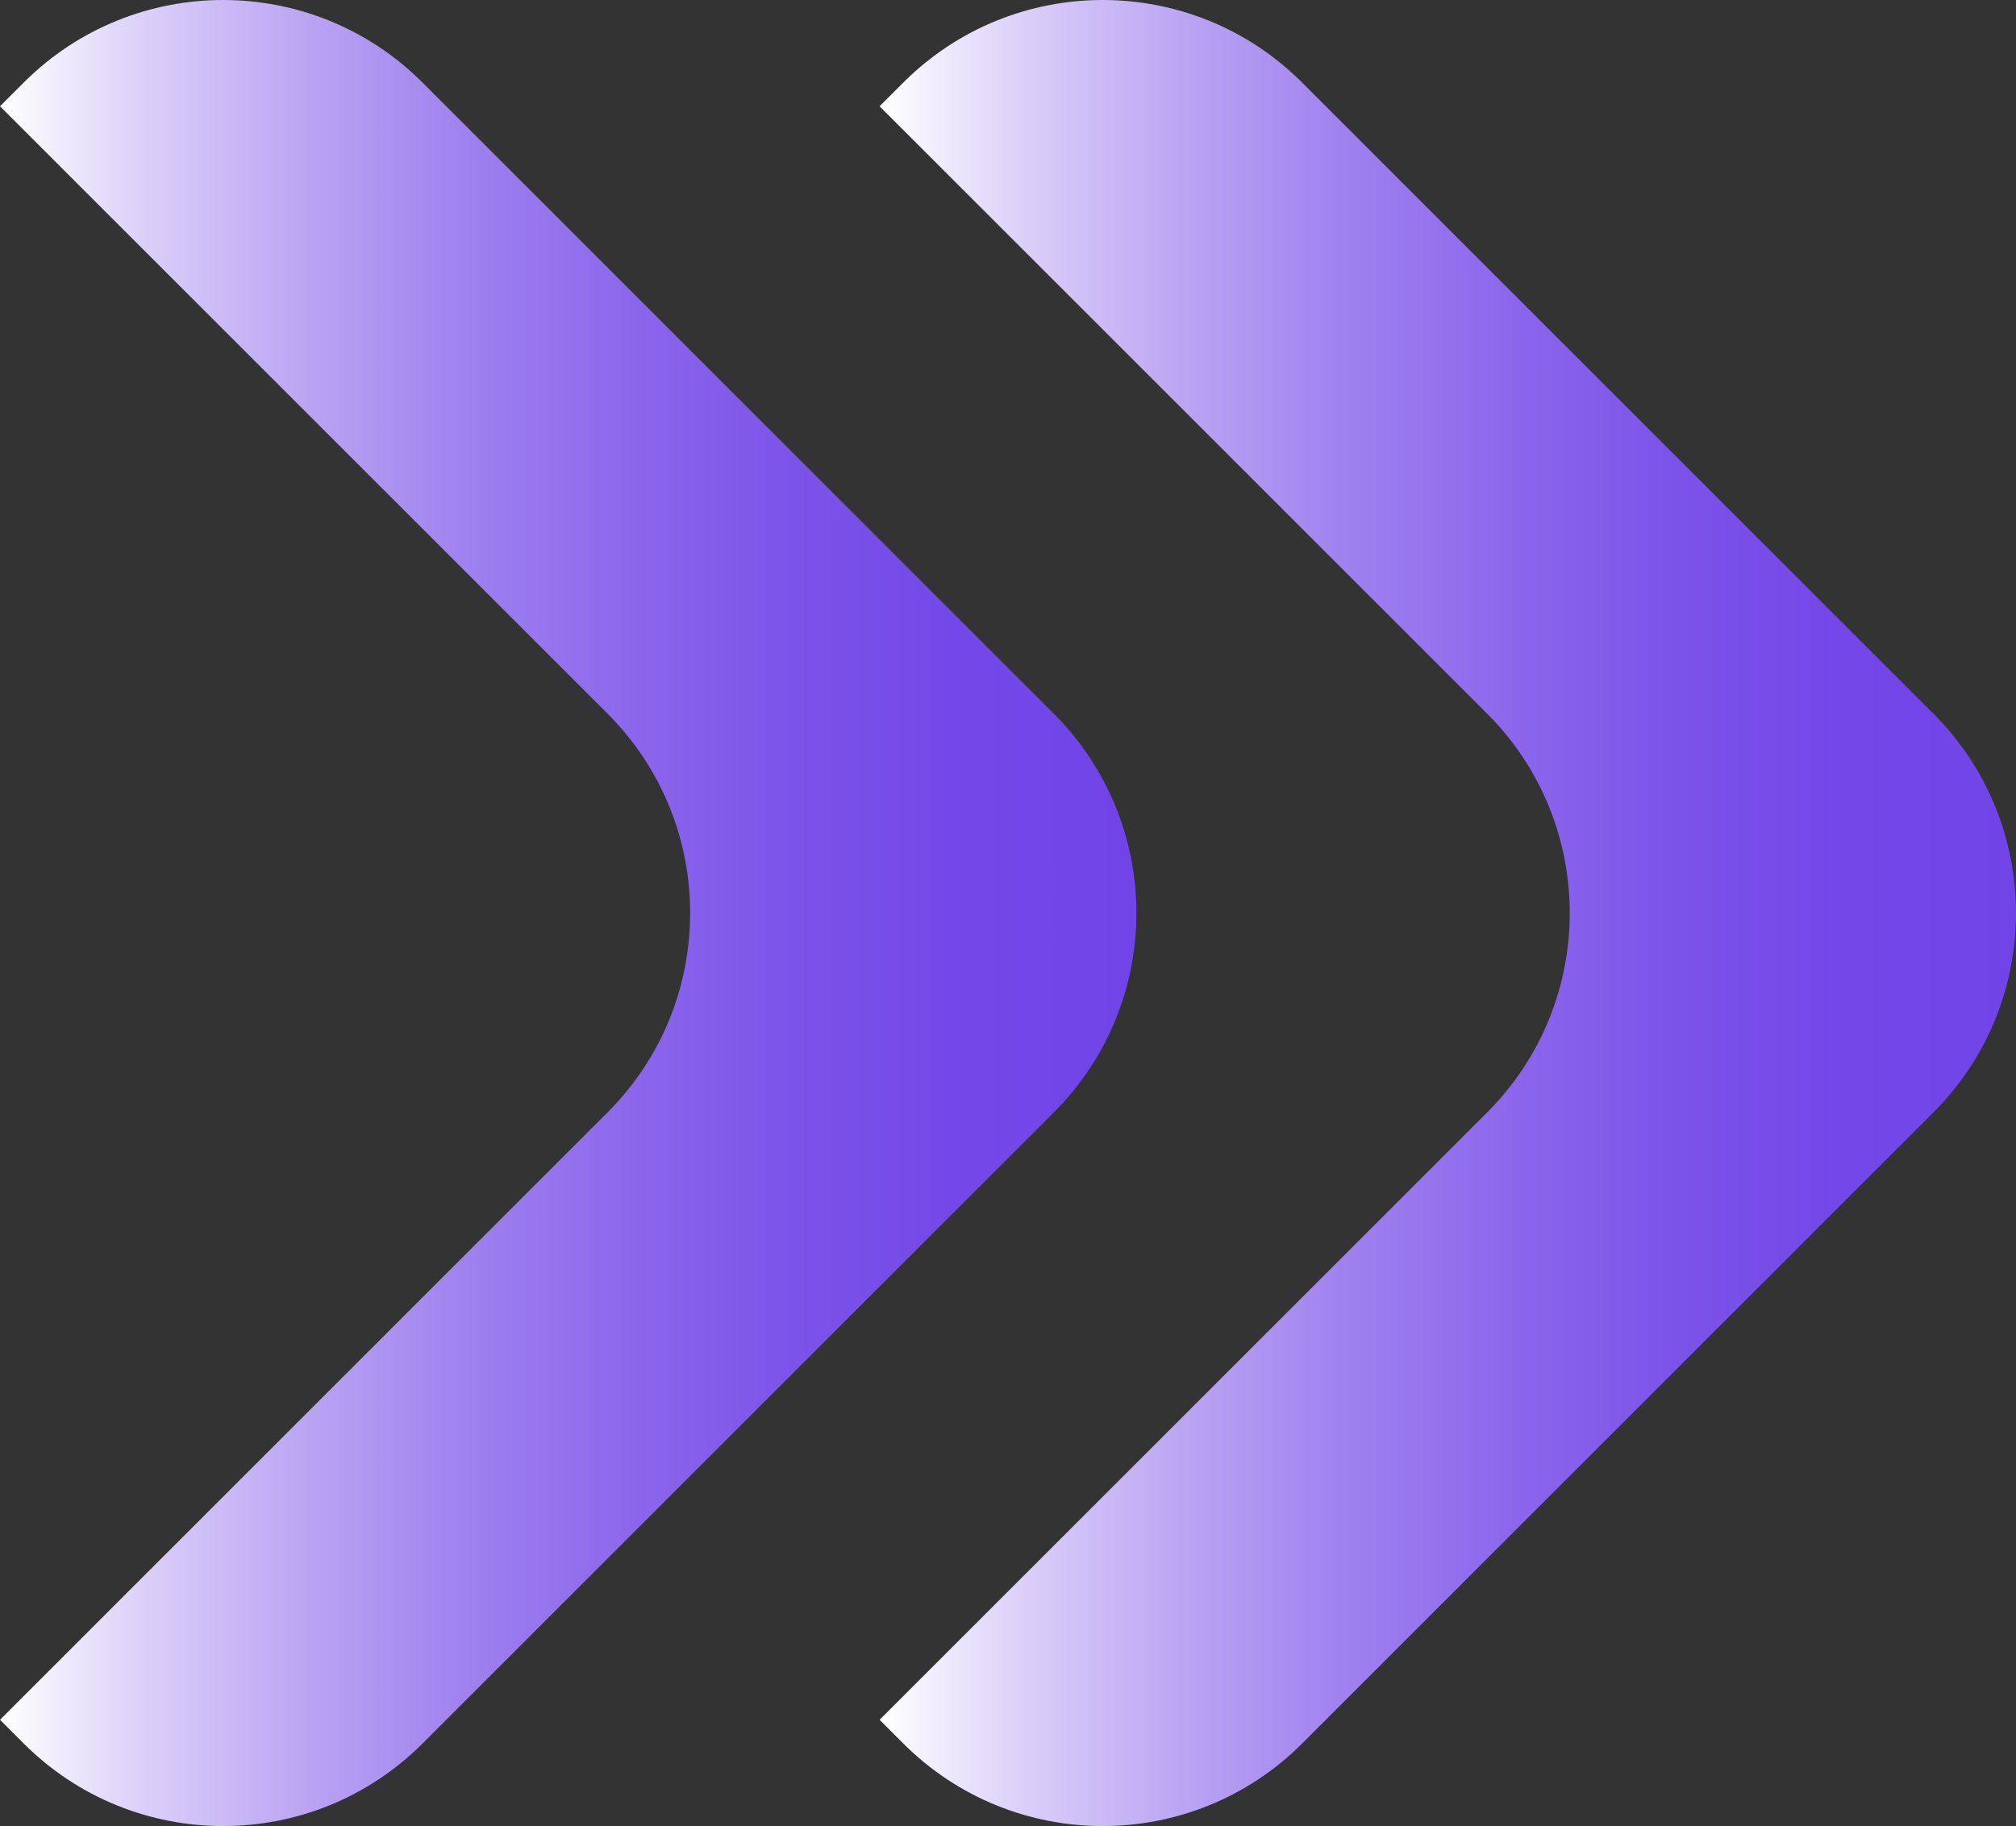
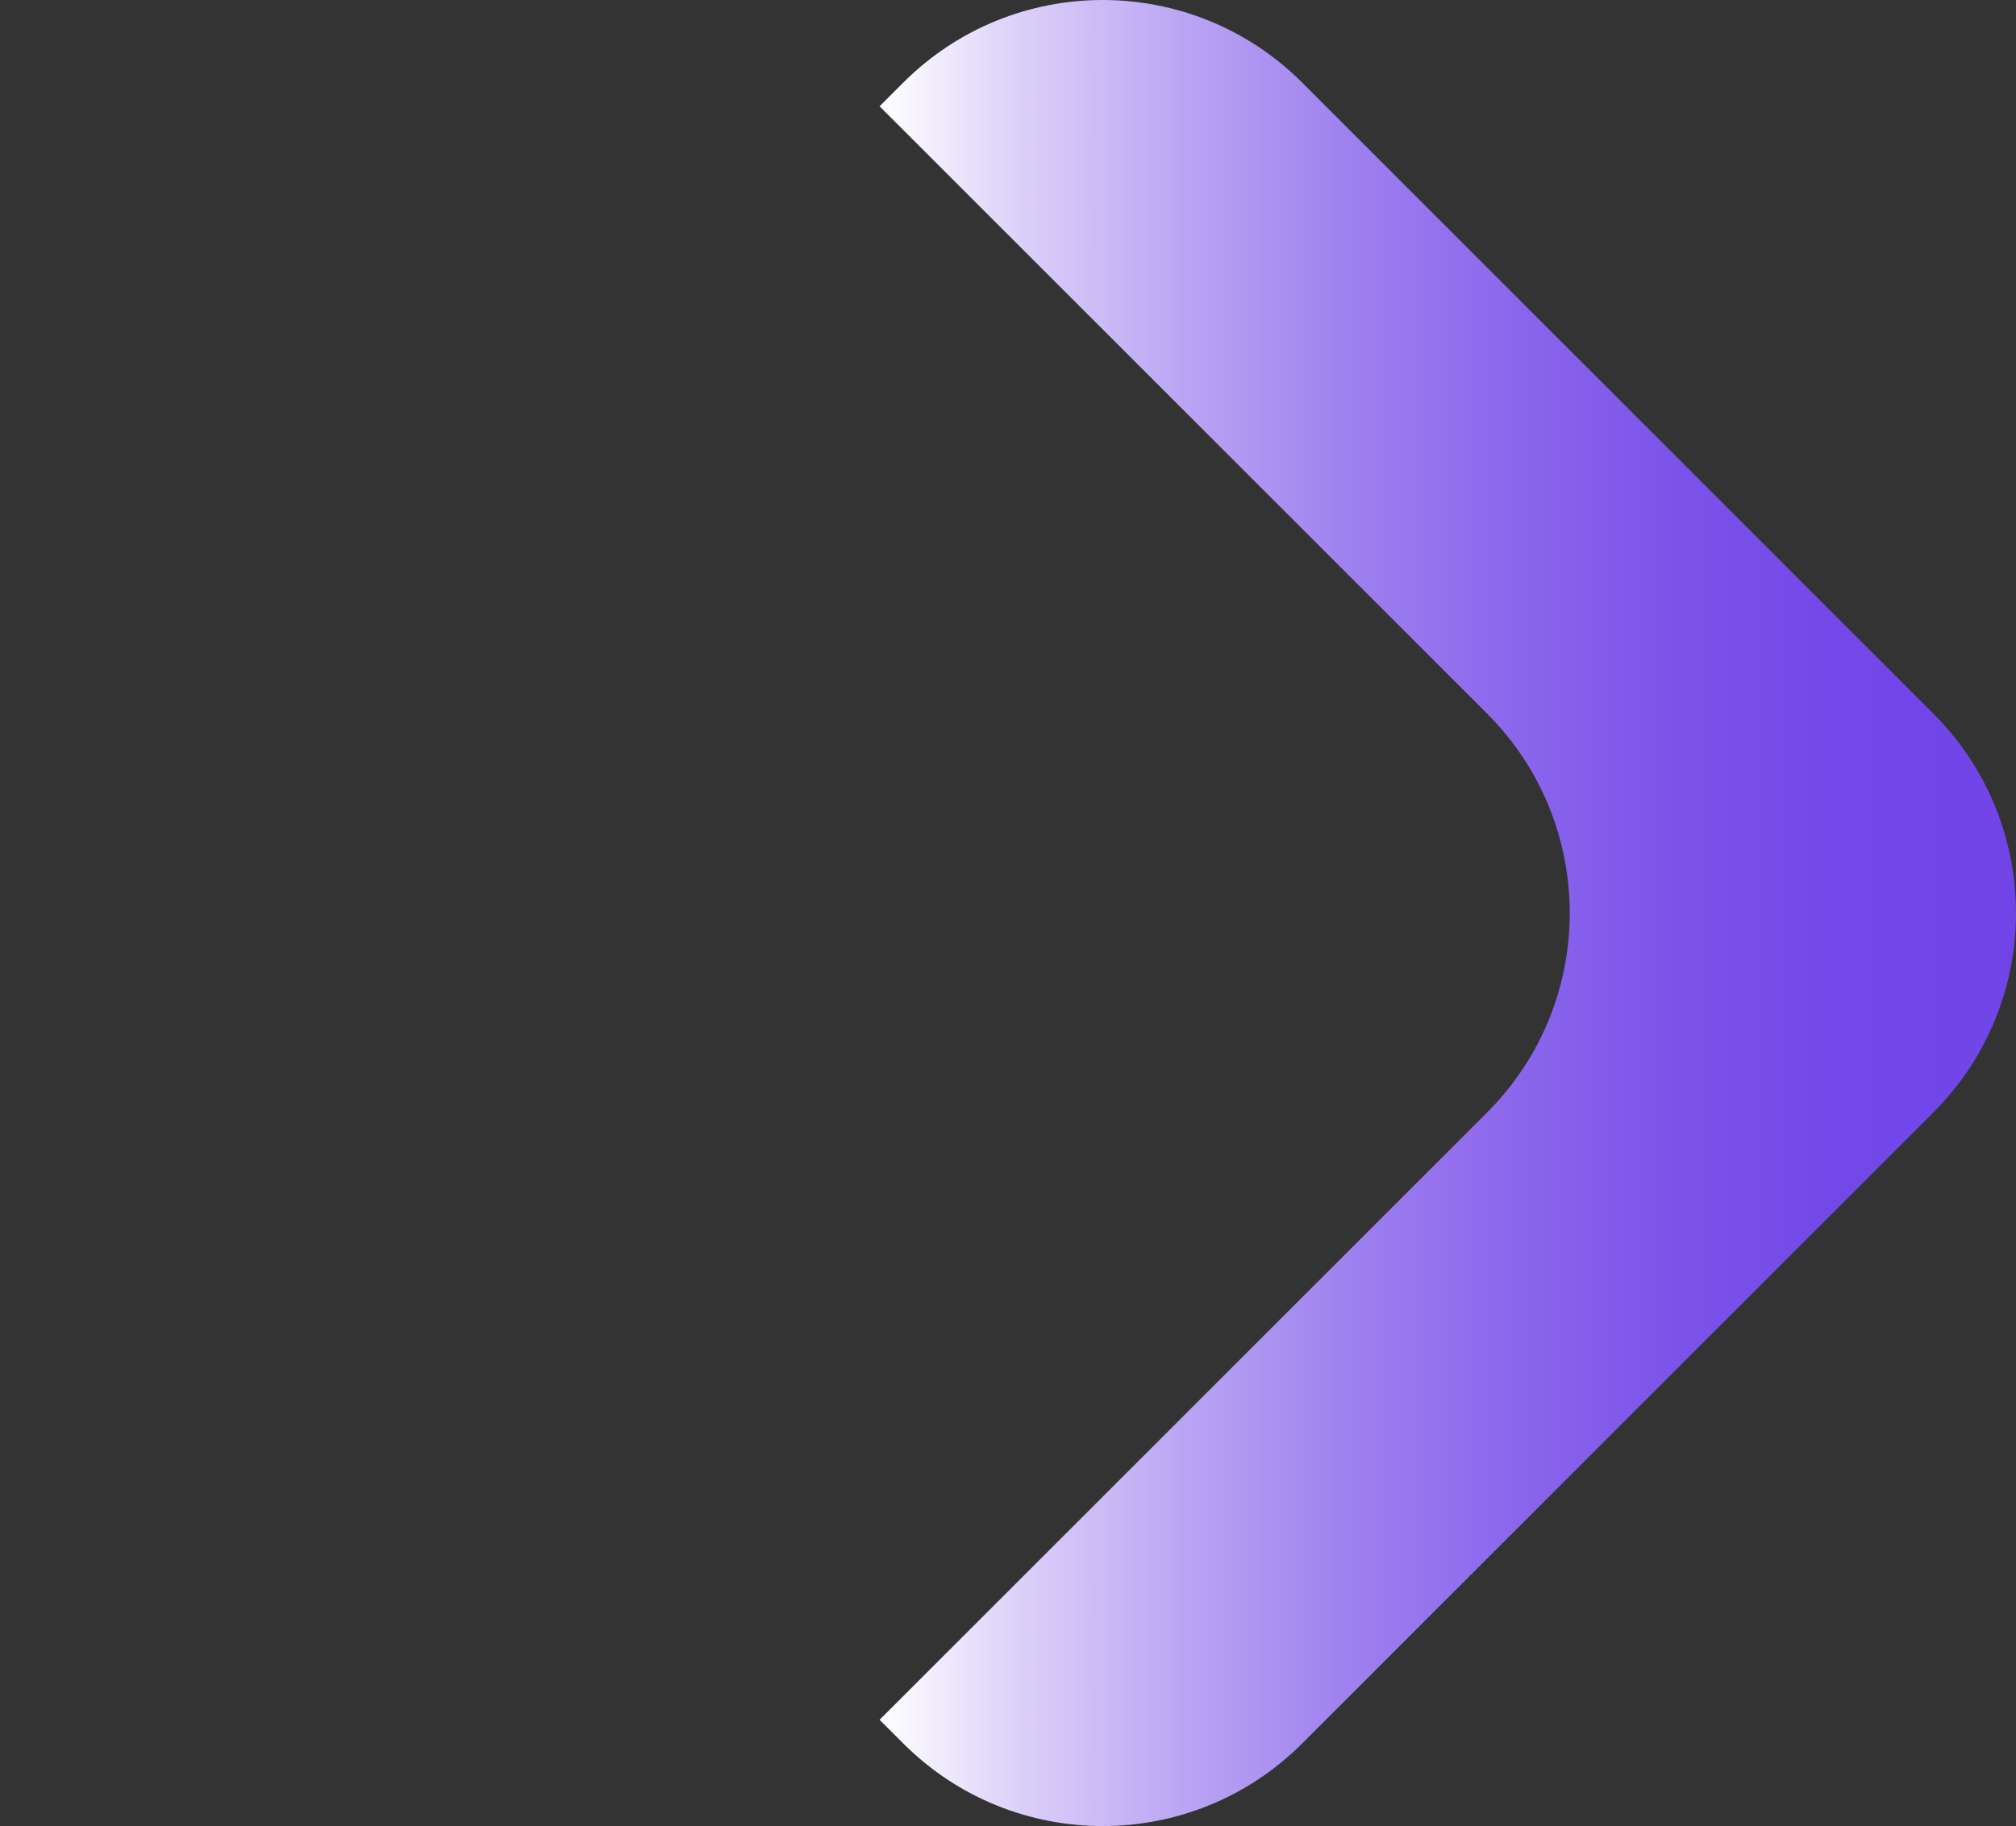
<svg xmlns="http://www.w3.org/2000/svg" xmlns:xlink="http://www.w3.org/1999/xlink" id="Layer_2" data-name="Layer 2" viewBox="0 0 263.6 238.82">
  <rect x="0" y="0" width="263.6" height="238.82" fill="#333333" stroke="none" />
  <defs>
    <style>
      .cls-1 {
        fill: url(#linear-gradient-2);
      }

      .cls-2 {
        fill: url(#linear-gradient);
      }
    </style>
    <linearGradient id="linear-gradient" x1="115.01" y1="119.41" x2="263.6" y2="119.41" gradientUnits="userSpaceOnUse">
      <stop offset="0" stop-color="#fff" />
      <stop offset=".13" stop-color="#dacef9" />
      <stop offset=".27" stop-color="#baa4f3" />
      <stop offset=".41" stop-color="#9f81ef" />
      <stop offset=".56" stop-color="#8b66ec" />
      <stop offset=".7" stop-color="#7c53e9" />
      <stop offset=".85" stop-color="#7347e8" />
      <stop offset="1" stop-color="#7144e8" />
    </linearGradient>
    <linearGradient id="linear-gradient-2" x1="0" y1="119.41" x2="148.58" y2="119.41" xlink:href="#linear-gradient" />
  </defs>
  <g id="_ëîé_1" data-name="—ëîé_1">
    <g>
      <path class="cls-2" d="m118.11,10.8l-3.1,3.1,79.44,79.44c14.4,14.4,14.4,37.75,0,52.15l-79.44,79.44,3.1,3.1c14.4,14.4,37.75,14.4,52.15,0l82.54-82.54c14.4-14.4,14.4-37.75,0-52.15L170.26,10.8c-14.4-14.4-37.75-14.4-52.15,0Z" />
-       <path class="cls-1" d="m137.78,93.34L55.25,10.8c-14.4-14.4-37.75-14.4-52.15,0L0,13.9l79.44,79.44c14.4,14.4,14.4,37.75,0,52.15L0,224.93l3.1,3.1c14.4,14.4,37.75,14.4,52.15,0l82.54-82.54c14.4-14.4,14.4-37.75,0-52.15Z" />
    </g>
  </g>
</svg>